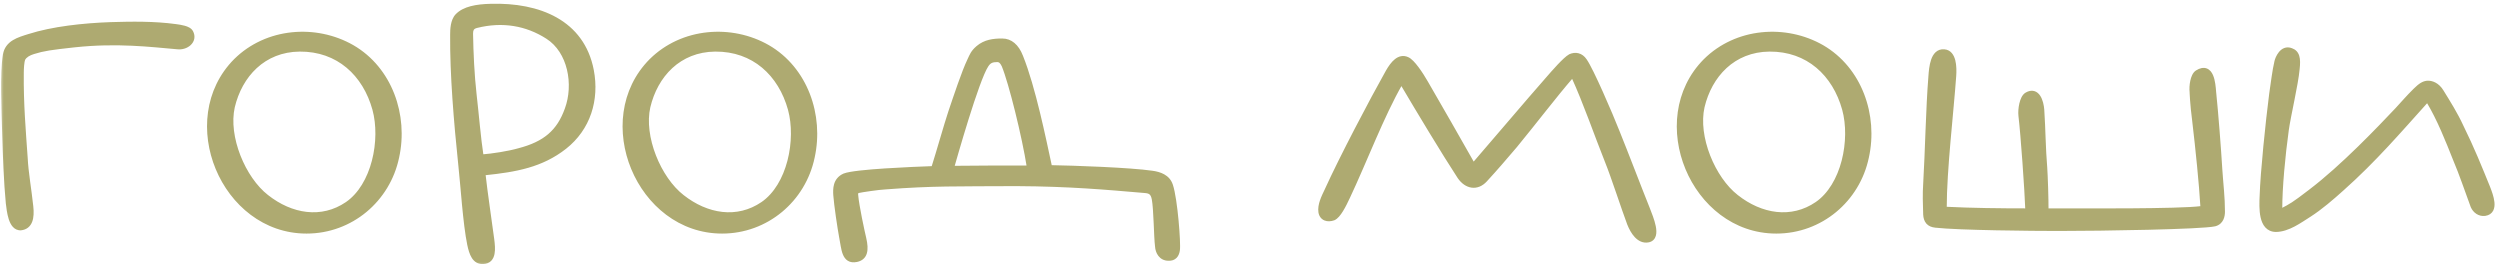
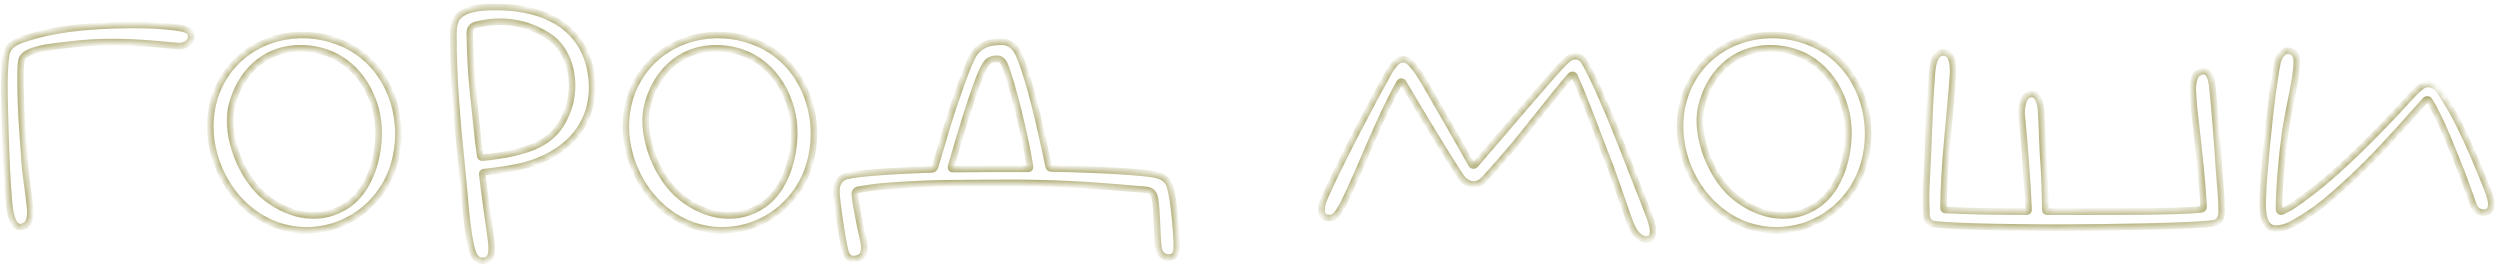
<svg xmlns="http://www.w3.org/2000/svg" width="334" height="36" viewBox="0 0 334 36" fill="none">
  <g opacity="0.7">
    <mask id="path-1-outside-1_86_2624" maskUnits="userSpaceOnUse" x="0" y="-0.493" width="334" height="36" fill="black">
-       <rect fill="white" y="-0.493" width="334" height="36" />
-       <path d="M2.784 30.332C1.56 30.419 1.341 28.189 1.21 27.096C0.947 24.385 0.816 20.755 0.729 17.913C0.641 14.589 0.423 9.822 0.816 7.374C1.078 5.799 2.522 5.406 3.921 4.968C7.07 3.963 11.136 3.525 14.766 3.394C17.608 3.307 20.582 3.263 23.468 3.657C24.081 3.744 25.13 3.875 25.392 4.356C25.961 5.406 24.824 6.28 23.731 6.149C20.189 5.843 15.684 5.275 9.956 5.887C6.763 6.237 5.801 6.368 4.402 6.805C3.833 6.98 3.221 7.286 2.959 7.811C2.784 8.161 2.74 9.298 2.74 9.735C2.697 13.846 3.003 17.388 3.265 21.149C3.352 23.029 3.79 25.478 4.008 27.577C4.183 29.108 3.921 30.201 2.784 30.332ZM40.953 30.769C29.933 30.769 23.811 16.032 31.595 8.204C35.705 4.138 42.177 3.657 46.988 6.412C51.973 9.298 54.116 15.42 52.891 20.974C51.711 26.615 46.813 30.769 40.953 30.769ZM40.035 6.455C35.093 6.499 31.945 9.997 30.939 14.239C30.02 18.306 32.382 23.947 35.53 26.396C38.854 29.02 43.008 29.72 46.463 27.358C50.093 24.866 51.317 18.7 50.18 14.545C48.868 9.822 45.282 6.412 40.035 6.455ZM64.556 34.836C63.506 34.924 63.112 33.874 62.85 32.606C62.282 29.851 61.975 24.866 61.669 22.067C61.057 16.207 60.532 9.866 60.576 4.662C60.576 3.919 60.62 2.826 61.188 2.213C62.063 1.295 63.637 0.989 65.605 0.945C71.946 0.77 77.675 3.044 78.899 9.429C79.642 13.321 78.462 17.082 75.357 19.531C72.296 21.936 68.929 22.548 64.687 22.985C64.556 22.985 64.424 23.073 64.424 23.248C64.687 25.653 65.299 29.763 65.605 32.081C65.736 33.174 65.911 34.792 64.556 34.836ZM63.637 3.307C62.894 3.482 62.763 3.963 62.763 4.487C62.806 7.067 62.938 9.997 63.244 12.709C63.506 14.939 63.812 18.612 64.162 20.843C64.206 21.061 64.381 21.061 64.468 21.061C65.736 20.974 68.01 20.624 69.366 20.23C72.908 19.312 74.788 17.694 75.882 14.633C77.106 11.309 76.319 6.761 73.214 4.793C70.415 3.001 67.136 2.432 63.637 3.307ZM96.47 30.769C85.45 30.769 79.328 16.032 87.112 8.204C91.222 4.138 97.694 3.657 102.504 6.412C107.49 9.298 109.633 15.42 108.408 20.974C107.227 26.615 102.33 30.769 96.47 30.769ZM95.551 6.455C90.61 6.499 87.461 9.997 86.456 14.239C85.537 18.306 87.899 23.947 91.047 26.396C94.371 29.02 98.525 29.72 101.98 27.358C105.609 24.866 106.834 18.7 105.697 14.545C104.385 9.822 100.799 6.412 95.551 6.455ZM156.281 24.822C156.893 26.659 157.331 32.518 157.199 33.393C157.112 34.005 156.806 34.443 156.106 34.399C155.188 34.399 154.794 33.612 154.75 32.912C154.575 31.513 154.575 27.971 154.313 26.571C154.138 25.609 153.657 25.39 152.914 25.347C147.754 24.909 143.031 24.472 135.815 24.428C127.769 24.472 124.577 24.385 118.323 24.866C117.361 24.909 115.043 25.259 114.694 25.347C114.344 25.39 114.169 25.697 114.213 26.046C114.344 27.577 115.087 30.988 115.306 31.906C115.656 33.437 115.481 34.355 114.387 34.574C112.857 34.88 112.857 33.218 112.551 31.688C112.332 30.551 111.851 27.314 111.764 26.046C111.72 25.303 111.676 24.122 112.857 23.598C114.256 23.029 122.04 22.723 124.489 22.635C124.664 22.635 124.795 22.548 124.883 22.373C125.539 20.318 126.544 16.732 127.113 15.026C127.813 12.971 128.906 9.648 129.649 8.117C129.955 7.461 130.087 7.067 130.743 6.499C131.661 5.712 132.754 5.581 133.891 5.581C134.897 5.581 135.728 6.237 136.253 7.592C137.914 11.703 139.314 18.612 140.101 22.242C140.145 22.417 140.276 22.504 140.451 22.504C143.293 22.548 150.946 22.81 153.92 23.248C154.882 23.379 155.931 23.729 156.281 24.822ZM127.288 22.592C131.092 22.548 133.979 22.548 137.39 22.548C137.608 22.548 137.608 22.373 137.608 22.242C136.996 18.306 135.203 11.003 134.241 8.685C133.979 8.117 133.672 7.855 133.235 7.855C132.492 7.855 132.054 8.03 131.661 8.642C130.349 10.61 127.375 21.192 127.069 22.242C127.025 22.417 127.069 22.592 127.288 22.592ZM220.175 31.95C219.038 32.169 218.251 30.944 217.814 29.851C217.07 27.883 215.671 23.554 214.84 21.498C213.441 18 211.954 13.671 210.336 10.129C210.248 9.954 209.942 9.954 209.811 10.129C207.581 12.709 204.957 16.163 202.333 19.356C200.803 21.149 199.797 22.329 198.31 23.947C197.304 25.041 195.992 24.822 195.118 23.554C193.106 20.493 189.477 14.458 187.465 11.047C187.378 10.872 187.115 10.828 186.984 11.047C184.491 15.376 182.174 21.542 179.943 26.265C179.419 27.402 178.719 28.758 178.107 29.02C177.363 29.282 176.707 29.064 176.576 28.32C176.445 27.402 176.926 26.44 177.407 25.434C179.331 21.192 183.398 13.452 185.541 9.648C186.197 8.511 186.984 7.592 187.946 8.03C188.602 8.292 189.695 9.91 190.395 11.134C192.45 14.677 194.724 18.656 196.605 21.98C196.692 22.154 196.954 22.154 197.086 22.023C200.234 18.394 203.951 13.977 206.837 10.697C207.668 9.735 209.199 7.986 209.855 7.636C210.467 7.374 211.123 7.461 211.604 8.161C212.479 9.385 215.059 15.376 215.933 17.606C217.07 20.405 218.951 25.347 220.044 28.058C220.438 29.108 221.575 31.688 220.175 31.95ZM237.312 30.769C226.292 30.769 220.169 16.032 227.953 8.204C232.064 4.138 238.536 3.657 243.346 6.412C248.332 9.298 250.474 15.42 249.25 20.974C248.069 26.615 243.171 30.769 237.312 30.769ZM236.393 6.455C231.452 6.499 228.303 9.997 227.297 14.239C226.379 18.306 228.741 23.947 231.889 26.396C235.213 29.02 239.367 29.72 242.822 27.358C246.451 24.866 247.676 18.7 246.539 14.545C245.227 9.822 241.641 6.412 236.393 6.455ZM296.467 22.679C296.598 24.691 296.817 26.309 296.817 28.277C296.817 28.801 296.686 29.588 295.855 29.807C294.105 30.201 280.943 30.419 274.995 30.419C271.584 30.419 261.745 30.332 258.597 29.982C257.766 29.895 257.416 29.457 257.372 28.626C257.328 27.183 257.285 25.915 257.372 24.603C257.635 20.23 257.722 14.545 258.072 10.216C258.159 8.992 258.334 6.893 259.734 7.024C260.914 7.111 261.002 8.904 260.914 10.129C260.564 15.026 259.646 22.723 259.646 27.752C259.646 27.927 259.734 28.058 259.909 28.058C263.407 28.233 267.211 28.277 270.71 28.277C270.929 28.277 271.016 28.189 271.016 28.014C270.929 25.434 270.404 18 270.098 15.42C270.01 14.677 270.229 13.102 270.841 12.752C272.109 12.009 272.59 13.583 272.678 14.677C272.853 17.3 272.853 19.793 273.071 22.373C273.159 23.685 273.246 26.44 273.246 28.014C273.246 28.189 273.334 28.277 273.509 28.277C278.406 28.277 291.044 28.364 294.105 27.971C294.28 27.927 294.412 27.796 294.412 27.621C294.237 24.559 293.756 19.88 293.318 16.163C293.012 13.846 292.969 12.271 292.969 12.271C292.881 11.528 293.056 10.129 293.624 9.779C295.374 8.685 295.549 11.178 295.636 12.271C295.942 15.245 296.292 19.793 296.467 22.679ZM304.036 30.551C302.155 30.507 302.243 27.839 302.33 26.09C302.418 23.116 303.117 16.294 303.598 12.578C303.817 11.178 303.992 9.516 304.298 8.248C304.386 7.855 304.954 6.412 306.047 6.849C306.791 7.111 306.966 7.767 306.791 9.254C306.616 11.222 305.61 15.42 305.348 17.344C304.867 20.799 304.473 25.041 304.473 27.927C304.473 28.189 304.648 28.364 304.954 28.233C306.135 27.621 306.485 27.446 308.759 25.697C313.088 22.417 318.029 17.213 320.347 14.764C321.44 13.583 321.659 13.277 322.752 12.184C323.496 11.441 323.889 11.266 324.283 11.222C324.808 11.178 325.551 11.441 326.076 12.315C326.994 13.802 327.956 15.332 328.699 16.951C330.186 19.968 331.148 22.373 332.285 25.172C332.635 26.09 333.466 28.189 331.979 28.408C331.323 28.495 330.755 28.102 330.492 27.489C329.793 25.609 329.006 23.248 328.131 21.192C327.213 18.875 325.988 15.77 324.545 13.408C324.458 13.233 324.152 13.233 324.02 13.408C320.434 17.388 317.111 21.28 312.782 25.128C311.47 26.309 309.896 27.664 308.452 28.583C307.141 29.414 305.61 30.551 304.036 30.551Z" />
+       <path d="M2.784 30.332C1.56 30.419 1.341 28.189 1.21 27.096C0.947 24.385 0.816 20.755 0.729 17.913C0.641 14.589 0.423 9.822 0.816 7.374C1.078 5.799 2.522 5.406 3.921 4.968C7.07 3.963 11.136 3.525 14.766 3.394C17.608 3.307 20.582 3.263 23.468 3.657C24.081 3.744 25.13 3.875 25.392 4.356C25.961 5.406 24.824 6.28 23.731 6.149C20.189 5.843 15.684 5.275 9.956 5.887C6.763 6.237 5.801 6.368 4.402 6.805C3.833 6.98 3.221 7.286 2.959 7.811C2.784 8.161 2.74 9.298 2.74 9.735C2.697 13.846 3.003 17.388 3.265 21.149C3.352 23.029 3.79 25.478 4.008 27.577C4.183 29.108 3.921 30.201 2.784 30.332ZM40.953 30.769C29.933 30.769 23.811 16.032 31.595 8.204C35.705 4.138 42.177 3.657 46.988 6.412C51.973 9.298 54.116 15.42 52.891 20.974C51.711 26.615 46.813 30.769 40.953 30.769ZM40.035 6.455C35.093 6.499 31.945 9.997 30.939 14.239C30.02 18.306 32.382 23.947 35.53 26.396C38.854 29.02 43.008 29.72 46.463 27.358C50.093 24.866 51.317 18.7 50.18 14.545C48.868 9.822 45.282 6.412 40.035 6.455ZM64.556 34.836C63.506 34.924 63.112 33.874 62.85 32.606C62.282 29.851 61.975 24.866 61.669 22.067C61.057 16.207 60.532 9.866 60.576 4.662C60.576 3.919 60.62 2.826 61.188 2.213C62.063 1.295 63.637 0.989 65.605 0.945C71.946 0.77 77.675 3.044 78.899 9.429C79.642 13.321 78.462 17.082 75.357 19.531C72.296 21.936 68.929 22.548 64.687 22.985C64.556 22.985 64.424 23.073 64.424 23.248C64.687 25.653 65.299 29.763 65.605 32.081C65.736 33.174 65.911 34.792 64.556 34.836ZM63.637 3.307C62.894 3.482 62.763 3.963 62.763 4.487C62.806 7.067 62.938 9.997 63.244 12.709C63.506 14.939 63.812 18.612 64.162 20.843C64.206 21.061 64.381 21.061 64.468 21.061C65.736 20.974 68.01 20.624 69.366 20.23C72.908 19.312 74.788 17.694 75.882 14.633C77.106 11.309 76.319 6.761 73.214 4.793C70.415 3.001 67.136 2.432 63.637 3.307ZM96.47 30.769C85.45 30.769 79.328 16.032 87.112 8.204C91.222 4.138 97.694 3.657 102.504 6.412C107.49 9.298 109.633 15.42 108.408 20.974C107.227 26.615 102.33 30.769 96.47 30.769ZM95.551 6.455C90.61 6.499 87.461 9.997 86.456 14.239C85.537 18.306 87.899 23.947 91.047 26.396C94.371 29.02 98.525 29.72 101.98 27.358C105.609 24.866 106.834 18.7 105.697 14.545C104.385 9.822 100.799 6.412 95.551 6.455ZM156.281 24.822C156.893 26.659 157.331 32.518 157.199 33.393C157.112 34.005 156.806 34.443 156.106 34.399C155.188 34.399 154.794 33.612 154.75 32.912C154.575 31.513 154.575 27.971 154.313 26.571C154.138 25.609 153.657 25.39 152.914 25.347C147.754 24.909 143.031 24.472 135.815 24.428C127.769 24.472 124.577 24.385 118.323 24.866C117.361 24.909 115.043 25.259 114.694 25.347C114.344 25.39 114.169 25.697 114.213 26.046C114.344 27.577 115.087 30.988 115.306 31.906C115.656 33.437 115.481 34.355 114.387 34.574C112.857 34.88 112.857 33.218 112.551 31.688C112.332 30.551 111.851 27.314 111.764 26.046C111.72 25.303 111.676 24.122 112.857 23.598C114.256 23.029 122.04 22.723 124.489 22.635C124.664 22.635 124.795 22.548 124.883 22.373C125.539 20.318 126.544 16.732 127.113 15.026C127.813 12.971 128.906 9.648 129.649 8.117C129.955 7.461 130.087 7.067 130.743 6.499C131.661 5.712 132.754 5.581 133.891 5.581C134.897 5.581 135.728 6.237 136.253 7.592C137.914 11.703 139.314 18.612 140.101 22.242C140.145 22.417 140.276 22.504 140.451 22.504C143.293 22.548 150.946 22.81 153.92 23.248C154.882 23.379 155.931 23.729 156.281 24.822ZM127.288 22.592C131.092 22.548 133.979 22.548 137.39 22.548C137.608 22.548 137.608 22.373 137.608 22.242C136.996 18.306 135.203 11.003 134.241 8.685C133.979 8.117 133.672 7.855 133.235 7.855C132.492 7.855 132.054 8.03 131.661 8.642C130.349 10.61 127.375 21.192 127.069 22.242C127.025 22.417 127.069 22.592 127.288 22.592ZM220.175 31.95C219.038 32.169 218.251 30.944 217.814 29.851C217.07 27.883 215.671 23.554 214.84 21.498C213.441 18 211.954 13.671 210.336 10.129C210.248 9.954 209.942 9.954 209.811 10.129C207.581 12.709 204.957 16.163 202.333 19.356C200.803 21.149 199.797 22.329 198.31 23.947C197.304 25.041 195.992 24.822 195.118 23.554C193.106 20.493 189.477 14.458 187.465 11.047C187.378 10.872 187.115 10.828 186.984 11.047C184.491 15.376 182.174 21.542 179.943 26.265C179.419 27.402 178.719 28.758 178.107 29.02C177.363 29.282 176.707 29.064 176.576 28.32C176.445 27.402 176.926 26.44 177.407 25.434C179.331 21.192 183.398 13.452 185.541 9.648C186.197 8.511 186.984 7.592 187.946 8.03C188.602 8.292 189.695 9.91 190.395 11.134C192.45 14.677 194.724 18.656 196.605 21.98C196.692 22.154 196.954 22.154 197.086 22.023C200.234 18.394 203.951 13.977 206.837 10.697C207.668 9.735 209.199 7.986 209.855 7.636C210.467 7.374 211.123 7.461 211.604 8.161C212.479 9.385 215.059 15.376 215.933 17.606C217.07 20.405 218.951 25.347 220.044 28.058C220.438 29.108 221.575 31.688 220.175 31.95ZM237.312 30.769C226.292 30.769 220.169 16.032 227.953 8.204C232.064 4.138 238.536 3.657 243.346 6.412C248.332 9.298 250.474 15.42 249.25 20.974C248.069 26.615 243.171 30.769 237.312 30.769ZM236.393 6.455C231.452 6.499 228.303 9.997 227.297 14.239C226.379 18.306 228.741 23.947 231.889 26.396C235.213 29.02 239.367 29.72 242.822 27.358C246.451 24.866 247.676 18.7 246.539 14.545C245.227 9.822 241.641 6.412 236.393 6.455ZM296.467 22.679C296.598 24.691 296.817 26.309 296.817 28.277C296.817 28.801 296.686 29.588 295.855 29.807C294.105 30.201 280.943 30.419 274.995 30.419C271.584 30.419 261.745 30.332 258.597 29.982C257.766 29.895 257.416 29.457 257.372 28.626C257.328 27.183 257.285 25.915 257.372 24.603C257.635 20.23 257.722 14.545 258.072 10.216C258.159 8.992 258.334 6.893 259.734 7.024C260.914 7.111 261.002 8.904 260.914 10.129C260.564 15.026 259.646 22.723 259.646 27.752C259.646 27.927 259.734 28.058 259.909 28.058C263.407 28.233 267.211 28.277 270.71 28.277C270.929 28.277 271.016 28.189 271.016 28.014C270.929 25.434 270.404 18 270.098 15.42C270.01 14.677 270.229 13.102 270.841 12.752C272.109 12.009 272.59 13.583 272.678 14.677C272.853 17.3 272.853 19.793 273.071 22.373C273.159 23.685 273.246 26.44 273.246 28.014C273.246 28.189 273.334 28.277 273.509 28.277C278.406 28.277 291.044 28.364 294.105 27.971C294.28 27.927 294.412 27.796 294.412 27.621C294.237 24.559 293.756 19.88 293.318 16.163C293.012 13.846 292.969 12.271 292.969 12.271C292.881 11.528 293.056 10.129 293.624 9.779C295.374 8.685 295.549 11.178 295.636 12.271C295.942 15.245 296.292 19.793 296.467 22.679ZM304.036 30.551C302.155 30.507 302.243 27.839 302.33 26.09C302.418 23.116 303.117 16.294 303.598 12.578C303.817 11.178 303.992 9.516 304.298 8.248C304.386 7.855 304.954 6.412 306.047 6.849C306.791 7.111 306.966 7.767 306.791 9.254C306.616 11.222 305.61 15.42 305.348 17.344C304.867 20.799 304.473 25.041 304.473 27.927C304.473 28.189 304.648 28.364 304.954 28.233C306.135 27.621 306.485 27.446 308.759 25.697C313.088 22.417 318.029 17.213 320.347 14.764C321.44 13.583 321.659 13.277 322.752 12.184C323.496 11.441 323.889 11.266 324.283 11.222C326.994 13.802 327.956 15.332 328.699 16.951C330.186 19.968 331.148 22.373 332.285 25.172C332.635 26.09 333.466 28.189 331.979 28.408C331.323 28.495 330.755 28.102 330.492 27.489C329.793 25.609 329.006 23.248 328.131 21.192C327.213 18.875 325.988 15.77 324.545 13.408C324.458 13.233 324.152 13.233 324.02 13.408C320.434 17.388 317.111 21.28 312.782 25.128C311.47 26.309 309.896 27.664 308.452 28.583C307.141 29.414 305.61 30.551 304.036 30.551Z" />
    </mask>
-     <path d="M2.784 30.332C1.56 30.419 1.341 28.189 1.21 27.096C0.947 24.385 0.816 20.755 0.729 17.913C0.641 14.589 0.423 9.822 0.816 7.374C1.078 5.799 2.522 5.406 3.921 4.968C7.07 3.963 11.136 3.525 14.766 3.394C17.608 3.307 20.582 3.263 23.468 3.657C24.081 3.744 25.13 3.875 25.392 4.356C25.961 5.406 24.824 6.28 23.731 6.149C20.189 5.843 15.684 5.275 9.956 5.887C6.763 6.237 5.801 6.368 4.402 6.805C3.833 6.98 3.221 7.286 2.959 7.811C2.784 8.161 2.74 9.298 2.74 9.735C2.697 13.846 3.003 17.388 3.265 21.149C3.352 23.029 3.79 25.478 4.008 27.577C4.183 29.108 3.921 30.201 2.784 30.332ZM40.953 30.769C29.933 30.769 23.811 16.032 31.595 8.204C35.705 4.138 42.177 3.657 46.988 6.412C51.973 9.298 54.116 15.42 52.891 20.974C51.711 26.615 46.813 30.769 40.953 30.769ZM40.035 6.455C35.093 6.499 31.945 9.997 30.939 14.239C30.02 18.306 32.382 23.947 35.53 26.396C38.854 29.02 43.008 29.72 46.463 27.358C50.093 24.866 51.317 18.7 50.18 14.545C48.868 9.822 45.282 6.412 40.035 6.455ZM64.556 34.836C63.506 34.924 63.112 33.874 62.85 32.606C62.282 29.851 61.975 24.866 61.669 22.067C61.057 16.207 60.532 9.866 60.576 4.662C60.576 3.919 60.62 2.826 61.188 2.213C62.063 1.295 63.637 0.989 65.605 0.945C71.946 0.77 77.675 3.044 78.899 9.429C79.642 13.321 78.462 17.082 75.357 19.531C72.296 21.936 68.929 22.548 64.687 22.985C64.556 22.985 64.424 23.073 64.424 23.248C64.687 25.653 65.299 29.763 65.605 32.081C65.736 33.174 65.911 34.792 64.556 34.836ZM63.637 3.307C62.894 3.482 62.763 3.963 62.763 4.487C62.806 7.067 62.938 9.997 63.244 12.709C63.506 14.939 63.812 18.612 64.162 20.843C64.206 21.061 64.381 21.061 64.468 21.061C65.736 20.974 68.01 20.624 69.366 20.23C72.908 19.312 74.788 17.694 75.882 14.633C77.106 11.309 76.319 6.761 73.214 4.793C70.415 3.001 67.136 2.432 63.637 3.307ZM96.47 30.769C85.45 30.769 79.328 16.032 87.112 8.204C91.222 4.138 97.694 3.657 102.504 6.412C107.49 9.298 109.633 15.42 108.408 20.974C107.227 26.615 102.33 30.769 96.47 30.769ZM95.551 6.455C90.61 6.499 87.461 9.997 86.456 14.239C85.537 18.306 87.899 23.947 91.047 26.396C94.371 29.02 98.525 29.72 101.98 27.358C105.609 24.866 106.834 18.7 105.697 14.545C104.385 9.822 100.799 6.412 95.551 6.455ZM156.281 24.822C156.893 26.659 157.331 32.518 157.199 33.393C157.112 34.005 156.806 34.443 156.106 34.399C155.188 34.399 154.794 33.612 154.75 32.912C154.575 31.513 154.575 27.971 154.313 26.571C154.138 25.609 153.657 25.39 152.914 25.347C147.754 24.909 143.031 24.472 135.815 24.428C127.769 24.472 124.577 24.385 118.323 24.866C117.361 24.909 115.043 25.259 114.694 25.347C114.344 25.39 114.169 25.697 114.213 26.046C114.344 27.577 115.087 30.988 115.306 31.906C115.656 33.437 115.481 34.355 114.387 34.574C112.857 34.88 112.857 33.218 112.551 31.688C112.332 30.551 111.851 27.314 111.764 26.046C111.72 25.303 111.676 24.122 112.857 23.598C114.256 23.029 122.04 22.723 124.489 22.635C124.664 22.635 124.795 22.548 124.883 22.373C125.539 20.318 126.544 16.732 127.113 15.026C127.813 12.971 128.906 9.648 129.649 8.117C129.955 7.461 130.087 7.067 130.743 6.499C131.661 5.712 132.754 5.581 133.891 5.581C134.897 5.581 135.728 6.237 136.253 7.592C137.914 11.703 139.314 18.612 140.101 22.242C140.145 22.417 140.276 22.504 140.451 22.504C143.293 22.548 150.946 22.81 153.92 23.248C154.882 23.379 155.931 23.729 156.281 24.822ZM127.288 22.592C131.092 22.548 133.979 22.548 137.39 22.548C137.608 22.548 137.608 22.373 137.608 22.242C136.996 18.306 135.203 11.003 134.241 8.685C133.979 8.117 133.672 7.855 133.235 7.855C132.492 7.855 132.054 8.03 131.661 8.642C130.349 10.61 127.375 21.192 127.069 22.242C127.025 22.417 127.069 22.592 127.288 22.592ZM220.175 31.95C219.038 32.169 218.251 30.944 217.814 29.851C217.07 27.883 215.671 23.554 214.84 21.498C213.441 18 211.954 13.671 210.336 10.129C210.248 9.954 209.942 9.954 209.811 10.129C207.581 12.709 204.957 16.163 202.333 19.356C200.803 21.149 199.797 22.329 198.31 23.947C197.304 25.041 195.992 24.822 195.118 23.554C193.106 20.493 189.477 14.458 187.465 11.047C187.378 10.872 187.115 10.828 186.984 11.047C184.491 15.376 182.174 21.542 179.943 26.265C179.419 27.402 178.719 28.758 178.107 29.02C177.363 29.282 176.707 29.064 176.576 28.32C176.445 27.402 176.926 26.44 177.407 25.434C179.331 21.192 183.398 13.452 185.541 9.648C186.197 8.511 186.984 7.592 187.946 8.03C188.602 8.292 189.695 9.91 190.395 11.134C192.45 14.677 194.724 18.656 196.605 21.98C196.692 22.154 196.954 22.154 197.086 22.023C200.234 18.394 203.951 13.977 206.837 10.697C207.668 9.735 209.199 7.986 209.855 7.636C210.467 7.374 211.123 7.461 211.604 8.161C212.479 9.385 215.059 15.376 215.933 17.606C217.07 20.405 218.951 25.347 220.044 28.058C220.438 29.108 221.575 31.688 220.175 31.95ZM237.312 30.769C226.292 30.769 220.169 16.032 227.953 8.204C232.064 4.138 238.536 3.657 243.346 6.412C248.332 9.298 250.474 15.42 249.25 20.974C248.069 26.615 243.171 30.769 237.312 30.769ZM236.393 6.455C231.452 6.499 228.303 9.997 227.297 14.239C226.379 18.306 228.741 23.947 231.889 26.396C235.213 29.02 239.367 29.72 242.822 27.358C246.451 24.866 247.676 18.7 246.539 14.545C245.227 9.822 241.641 6.412 236.393 6.455ZM296.467 22.679C296.598 24.691 296.817 26.309 296.817 28.277C296.817 28.801 296.686 29.588 295.855 29.807C294.105 30.201 280.943 30.419 274.995 30.419C271.584 30.419 261.745 30.332 258.597 29.982C257.766 29.895 257.416 29.457 257.372 28.626C257.328 27.183 257.285 25.915 257.372 24.603C257.635 20.23 257.722 14.545 258.072 10.216C258.159 8.992 258.334 6.893 259.734 7.024C260.914 7.111 261.002 8.904 260.914 10.129C260.564 15.026 259.646 22.723 259.646 27.752C259.646 27.927 259.734 28.058 259.909 28.058C263.407 28.233 267.211 28.277 270.71 28.277C270.929 28.277 271.016 28.189 271.016 28.014C270.929 25.434 270.404 18 270.098 15.42C270.01 14.677 270.229 13.102 270.841 12.752C272.109 12.009 272.59 13.583 272.678 14.677C272.853 17.3 272.853 19.793 273.071 22.373C273.159 23.685 273.246 26.44 273.246 28.014C273.246 28.189 273.334 28.277 273.509 28.277C278.406 28.277 291.044 28.364 294.105 27.971C294.28 27.927 294.412 27.796 294.412 27.621C294.237 24.559 293.756 19.88 293.318 16.163C293.012 13.846 292.969 12.271 292.969 12.271C292.881 11.528 293.056 10.129 293.624 9.779C295.374 8.685 295.549 11.178 295.636 12.271C295.942 15.245 296.292 19.793 296.467 22.679ZM304.036 30.551C302.155 30.507 302.243 27.839 302.33 26.09C302.418 23.116 303.117 16.294 303.598 12.578C303.817 11.178 303.992 9.516 304.298 8.248C304.386 7.855 304.954 6.412 306.047 6.849C306.791 7.111 306.966 7.767 306.791 9.254C306.616 11.222 305.61 15.42 305.348 17.344C304.867 20.799 304.473 25.041 304.473 27.927C304.473 28.189 304.648 28.364 304.954 28.233C306.135 27.621 306.485 27.446 308.759 25.697C313.088 22.417 318.029 17.213 320.347 14.764C321.44 13.583 321.659 13.277 322.752 12.184C323.496 11.441 323.889 11.266 324.283 11.222C324.808 11.178 325.551 11.441 326.076 12.315C326.994 13.802 327.956 15.332 328.699 16.951C330.186 19.968 331.148 22.373 332.285 25.172C332.635 26.09 333.466 28.189 331.979 28.408C331.323 28.495 330.755 28.102 330.492 27.489C329.793 25.609 329.006 23.248 328.131 21.192C327.213 18.875 325.988 15.77 324.545 13.408C324.458 13.233 324.152 13.233 324.02 13.408C320.434 17.388 317.111 21.28 312.782 25.128C311.47 26.309 309.896 27.664 308.452 28.583C307.141 29.414 305.61 30.551 304.036 30.551Z" fill="#8B8635" />
    <path d="M2.784 30.332L2.815 30.768L2.825 30.767L2.834 30.766L2.784 30.332ZM1.21 27.096L0.774 27.138L0.775 27.148L1.21 27.096ZM0.729 17.913L0.291 17.924L0.292 17.926L0.729 17.913ZM0.816 7.374L0.385 7.302L0.384 7.304L0.816 7.374ZM3.921 4.968L4.051 5.386L4.054 5.385L3.921 4.968ZM14.766 3.394L14.753 2.957L14.75 2.957L14.766 3.394ZM23.468 3.657L23.53 3.224L23.527 3.223L23.468 3.657ZM25.392 4.356L25.777 4.148L25.776 4.147L25.392 4.356ZM23.731 6.149L23.783 5.715L23.776 5.714L23.768 5.713L23.731 6.149ZM9.956 5.887L9.909 5.452L9.908 5.452L9.956 5.887ZM4.402 6.805L4.531 7.223L4.532 7.222L4.402 6.805ZM2.959 7.811L2.568 7.615L2.568 7.615L2.959 7.811ZM2.74 9.735L3.178 9.74V9.735H2.74ZM3.265 21.149L3.702 21.128L3.701 21.118L3.265 21.149ZM4.008 27.577L3.573 27.622L3.574 27.627L4.008 27.577ZM2.784 30.332L2.753 29.896C2.603 29.906 2.485 29.856 2.363 29.723C2.229 29.575 2.106 29.337 2.002 29.02C1.795 28.387 1.711 27.606 1.644 27.044L1.21 27.096L0.775 27.148C0.839 27.679 0.931 28.559 1.171 29.293C1.292 29.66 1.462 30.032 1.717 30.311C1.985 30.606 2.352 30.801 2.815 30.768L2.784 30.332ZM1.21 27.096L1.645 27.054C1.384 24.359 1.253 20.744 1.166 17.899L0.729 17.913L0.292 17.926C0.379 20.767 0.51 24.41 0.774 27.138L1.21 27.096ZM0.729 17.913L1.166 17.901C1.122 16.232 1.046 14.219 1.029 12.311C1.013 10.397 1.058 8.627 1.248 7.443L0.816 7.374L0.384 7.304C0.181 8.569 0.138 10.406 0.155 12.319C0.171 14.237 0.248 16.27 0.292 17.924L0.729 17.913ZM0.816 7.374L1.247 7.445C1.354 6.807 1.688 6.415 2.171 6.117C2.682 5.803 3.33 5.611 4.051 5.386L3.921 4.968L3.791 4.551C3.112 4.763 2.339 4.987 1.713 5.372C1.059 5.774 0.541 6.366 0.385 7.302L0.816 7.374ZM3.921 4.968L4.054 5.385C7.146 4.397 11.166 3.962 14.782 3.831L14.766 3.394L14.75 2.957C11.107 3.089 6.993 3.528 3.788 4.552L3.921 4.968ZM14.766 3.394L14.78 3.831C17.621 3.744 20.563 3.702 23.409 4.09L23.468 3.657L23.527 3.223C20.602 2.824 17.596 2.87 14.753 2.957L14.766 3.394ZM23.468 3.657L23.407 4.089C23.723 4.135 24.106 4.185 24.444 4.28C24.612 4.327 24.75 4.38 24.853 4.438C24.959 4.497 24.997 4.544 25.009 4.566L25.392 4.356L25.776 4.147C25.657 3.928 25.465 3.778 25.281 3.675C25.095 3.57 24.883 3.495 24.679 3.438C24.274 3.324 23.826 3.266 23.53 3.224L23.468 3.657ZM25.392 4.356L25.008 4.564C25.107 4.747 25.12 4.896 25.097 5.015C25.073 5.138 25.004 5.264 24.883 5.379C24.634 5.617 24.208 5.766 23.783 5.715L23.731 6.149L23.679 6.583C24.346 6.663 25.036 6.441 25.486 6.012C25.715 5.794 25.892 5.512 25.956 5.18C26.02 4.844 25.962 4.49 25.777 4.148L25.392 4.356ZM23.731 6.149L23.768 5.713C20.24 5.409 15.689 4.834 9.909 5.452L9.956 5.887L10.002 6.322C15.68 5.715 20.137 6.278 23.693 6.585L23.731 6.149ZM9.956 5.887L9.908 5.452C6.721 5.801 5.718 5.936 4.272 6.388L4.402 6.805L4.532 7.222C5.885 6.8 6.806 6.672 10.003 6.321L9.956 5.887ZM4.402 6.805L4.273 6.387C3.685 6.568 2.916 6.919 2.568 7.615L2.959 7.811L3.35 8.006C3.527 7.653 3.982 7.392 4.531 7.223L4.402 6.805ZM2.959 7.811L2.568 7.615C2.494 7.763 2.45 7.953 2.42 8.122C2.388 8.302 2.365 8.504 2.348 8.703C2.314 9.1 2.303 9.506 2.303 9.735H2.74H3.178C3.178 9.527 3.188 9.146 3.22 8.777C3.235 8.593 3.256 8.419 3.282 8.274C3.309 8.117 3.336 8.034 3.35 8.006L2.959 7.811ZM2.74 9.735L2.303 9.73C2.259 13.863 2.567 17.427 2.829 21.179L3.265 21.149L3.701 21.118C3.438 17.349 3.134 13.828 3.178 9.74L2.74 9.735ZM3.265 21.149L2.828 21.169C2.873 22.13 3.006 23.229 3.154 24.338C3.303 25.455 3.465 26.581 3.573 27.622L4.008 27.577L4.443 27.532C4.333 26.474 4.168 25.326 4.021 24.223C3.873 23.113 3.745 22.048 3.702 21.128L3.265 21.149ZM4.008 27.577L3.574 27.627C3.659 28.371 3.627 28.941 3.48 29.322C3.41 29.504 3.317 29.632 3.207 29.719C3.098 29.806 2.949 29.873 2.734 29.898L2.784 30.332L2.834 30.766C3.188 30.726 3.497 30.606 3.752 30.403C4.006 30.201 4.181 29.935 4.296 29.637C4.521 29.055 4.533 28.314 4.443 27.527L4.008 27.577ZM31.595 8.204L31.287 7.894L31.285 7.896L31.595 8.204ZM46.988 6.412L47.207 6.033L47.205 6.032L46.988 6.412ZM52.891 20.974L52.464 20.88L52.463 20.884L52.891 20.974ZM40.035 6.455L40.031 6.018L40.031 6.018L40.035 6.455ZM30.939 14.239L30.513 14.138L30.512 14.143L30.939 14.239ZM35.53 26.396L35.801 26.053L35.799 26.051L35.53 26.396ZM46.463 27.358L46.71 27.719L46.711 27.719L46.463 27.358ZM50.18 14.545L50.602 14.43L50.601 14.428L50.18 14.545ZM40.953 30.769V30.332C35.657 30.332 31.509 26.791 29.626 22.255C27.743 17.718 28.163 12.275 31.905 8.513L31.595 8.204L31.285 7.896C27.242 11.961 26.831 17.801 28.818 22.59C30.806 27.378 35.229 31.206 40.953 31.206V30.769ZM31.595 8.204L31.902 8.515C35.86 4.6 42.114 4.124 46.77 6.791L46.988 6.412L47.205 6.032C42.241 3.189 35.551 3.675 31.287 7.894L31.595 8.204ZM46.988 6.412L46.769 6.79C51.563 9.565 53.655 15.48 52.464 20.88L52.891 20.974L53.318 21.068C54.577 15.36 52.383 9.03 47.207 6.033L46.988 6.412ZM52.891 20.974L52.463 20.884C51.323 26.33 46.599 30.332 40.953 30.332V30.769V31.206C47.027 31.206 52.098 26.9 53.319 21.063L52.891 20.974ZM40.035 6.455L40.031 6.018C34.838 6.064 31.553 9.754 30.513 14.138L30.939 14.239L31.364 14.34C32.336 10.241 35.348 6.934 40.038 6.893L40.035 6.455ZM30.939 14.239L30.512 14.143C30.028 16.288 30.413 18.807 31.302 21.084C32.192 23.361 33.61 25.456 35.262 26.741L35.53 26.396L35.799 26.051C34.302 24.887 32.965 22.937 32.117 20.765C31.268 18.592 30.931 16.257 31.365 14.335L30.939 14.239ZM35.53 26.396L35.259 26.739C38.688 29.446 43.054 30.218 46.71 27.719L46.463 27.358L46.216 26.997C42.962 29.222 39.02 28.594 35.801 26.053L35.53 26.396ZM46.463 27.358L46.711 27.719C48.642 26.392 49.899 24.118 50.532 21.685C51.167 19.248 51.193 16.59 50.602 14.43L50.18 14.545L49.758 14.661C50.304 16.655 50.287 19.157 49.686 21.465C49.084 23.776 47.914 25.831 46.215 26.998L46.463 27.358ZM50.18 14.545L50.601 14.428C49.247 9.553 45.513 5.972 40.031 6.018L40.035 6.455L40.038 6.893C45.051 6.851 48.489 10.092 49.759 14.662L50.18 14.545ZM64.556 34.836L64.541 34.399L64.53 34.399L64.519 34.4L64.556 34.836ZM62.85 32.606L62.422 32.694L62.422 32.694L62.85 32.606ZM61.669 22.067L61.234 22.112L61.235 22.114L61.669 22.067ZM60.576 4.662L61.013 4.666V4.662H60.576ZM61.188 2.213L60.872 1.912L60.868 1.916L61.188 2.213ZM65.605 0.945L65.615 1.382L65.617 1.382L65.605 0.945ZM78.899 9.429L79.329 9.347L79.329 9.347L78.899 9.429ZM75.357 19.531L75.627 19.874L75.628 19.874L75.357 19.531ZM64.687 22.985V23.422H64.709L64.732 23.42L64.687 22.985ZM64.424 23.248H63.987V23.271L63.99 23.295L64.424 23.248ZM65.605 32.081L66.039 32.029L66.039 32.024L65.605 32.081ZM63.637 3.307L63.737 3.732L63.743 3.731L63.637 3.307ZM62.763 4.487H62.325L62.325 4.495L62.763 4.487ZM63.244 12.709L62.809 12.758L62.809 12.76L63.244 12.709ZM64.162 20.843L63.73 20.91L63.731 20.919L63.733 20.928L64.162 20.843ZM64.468 21.061V21.498H64.483L64.498 21.497L64.468 21.061ZM69.366 20.23L69.256 19.807L69.244 19.81L69.366 20.23ZM75.882 14.633L75.471 14.482L75.47 14.486L75.882 14.633ZM73.214 4.793L72.978 5.162L72.98 5.163L73.214 4.793ZM64.556 34.836L64.519 34.4C64.336 34.416 64.203 34.381 64.097 34.322C63.987 34.26 63.88 34.156 63.776 33.994C63.56 33.657 63.409 33.148 63.278 32.517L62.85 32.606L62.422 32.694C62.554 33.332 62.73 33.982 63.039 34.465C63.198 34.713 63.402 34.934 63.669 35.084C63.941 35.237 64.251 35.3 64.592 35.272L64.556 34.836ZM62.85 32.606L63.278 32.517C62.715 29.788 62.415 24.862 62.104 22.019L61.669 22.067L61.235 22.114C61.536 24.869 61.848 29.913 62.422 32.694L62.85 32.606ZM61.669 22.067L62.104 22.021C61.492 16.164 60.97 9.844 61.013 4.666L60.576 4.662L60.139 4.659C60.095 9.889 60.622 16.25 61.234 22.112L61.669 22.067ZM60.576 4.662H61.013C61.013 4.296 61.025 3.87 61.099 3.468C61.174 3.062 61.306 2.73 61.509 2.511L61.188 2.213L60.868 1.916C60.502 2.31 60.328 2.83 60.239 3.309C60.149 3.793 60.139 4.286 60.139 4.662H60.576ZM61.188 2.213L61.505 2.515C61.868 2.134 62.396 1.859 63.098 1.674C63.8 1.49 64.647 1.404 65.615 1.382L65.605 0.945L65.595 0.508C64.595 0.53 63.672 0.619 62.876 0.828C62.08 1.038 61.384 1.374 60.872 1.912L61.188 2.213ZM65.605 0.945L65.617 1.382C68.739 1.296 71.669 1.815 73.956 3.108C76.226 4.392 77.882 6.45 78.47 9.511L78.899 9.429L79.329 9.347C78.691 6.024 76.871 3.752 74.386 2.347C71.916 0.95 68.812 0.419 65.593 0.508L65.605 0.945ZM78.899 9.429L78.469 9.511C79.186 13.262 78.048 16.851 75.086 19.187L75.357 19.531L75.628 19.874C78.876 17.312 80.099 13.379 79.329 9.347L78.899 9.429ZM75.357 19.531L75.087 19.187C72.131 21.509 68.874 22.114 64.642 22.55L64.687 22.985L64.732 23.42C68.983 22.982 72.461 22.362 75.627 19.874L75.357 19.531ZM64.687 22.985V22.548C64.528 22.548 64.355 22.6 64.216 22.724C64.069 22.855 63.987 23.041 63.987 23.248H64.424H64.862C64.862 23.259 64.859 23.281 64.848 23.308C64.836 23.335 64.818 23.359 64.797 23.378C64.756 23.414 64.714 23.422 64.687 23.422V22.985ZM64.424 23.248L63.99 23.295C64.253 25.706 64.867 29.836 65.172 32.138L65.605 32.081L66.039 32.024C65.731 29.691 65.121 25.6 64.859 23.2L64.424 23.248ZM65.605 32.081L65.171 32.133C65.238 32.696 65.302 33.301 65.209 33.766C65.164 33.992 65.09 34.142 64.998 34.234C64.917 34.317 64.786 34.391 64.541 34.399L64.556 34.836L64.57 35.273C65.003 35.259 65.359 35.115 65.622 34.848C65.875 34.59 66.002 34.259 66.067 33.938C66.192 33.31 66.103 32.56 66.039 32.029L65.605 32.081ZM63.637 3.307L63.537 2.881C63.077 2.989 62.746 3.21 62.547 3.539C62.359 3.85 62.325 4.199 62.325 4.487H62.763H63.2C63.2 4.251 63.232 4.097 63.295 3.992C63.347 3.906 63.454 3.799 63.737 3.732L63.637 3.307ZM62.763 4.487L62.325 4.495C62.369 7.082 62.501 10.027 62.809 12.758L63.244 12.709L63.678 12.66C63.374 9.967 63.243 7.052 63.2 4.48L62.763 4.487ZM63.244 12.709L62.809 12.76C63.068 14.96 63.379 18.672 63.73 20.91L64.162 20.843L64.594 20.775C64.246 18.553 63.944 14.918 63.678 12.658L63.244 12.709ZM64.162 20.843L63.733 20.928C63.781 21.169 63.924 21.344 64.118 21.432C64.276 21.504 64.433 21.498 64.468 21.498V21.061V20.624C64.457 20.624 64.451 20.624 64.446 20.624C64.441 20.623 64.439 20.623 64.44 20.623C64.441 20.623 64.445 20.624 64.451 20.625C64.457 20.627 64.467 20.63 64.48 20.636C64.506 20.648 64.537 20.669 64.561 20.7C64.585 20.731 64.591 20.755 64.591 20.757L64.162 20.843ZM64.468 21.061L64.498 21.497C65.79 21.408 68.096 21.054 69.488 20.65L69.366 20.23L69.244 19.81C67.925 20.193 65.683 20.539 64.438 20.625L64.468 21.061ZM69.366 20.23L69.476 20.654C71.287 20.184 72.711 19.526 73.827 18.567C74.947 17.605 75.727 16.365 76.293 14.78L75.882 14.633L75.47 14.486C74.943 15.962 74.237 17.061 73.257 17.903C72.274 18.748 70.986 19.358 69.256 19.807L69.366 20.23ZM75.882 14.633L76.292 14.784C76.935 13.038 77.048 10.982 76.597 9.103C76.145 7.222 75.119 5.483 73.448 4.424L73.214 4.793L72.98 5.163C74.414 6.072 75.334 7.591 75.746 9.307C76.159 11.024 76.053 12.904 75.471 14.482L75.882 14.633ZM73.214 4.793L73.45 4.425C70.548 2.566 67.144 1.979 63.531 2.882L63.637 3.307L63.743 3.731C67.127 2.885 70.283 3.435 72.978 5.162L73.214 4.793ZM87.112 8.204L86.804 7.894L86.801 7.896L87.112 8.204ZM102.504 6.412L102.724 6.033L102.722 6.032L102.504 6.412ZM108.408 20.974L107.981 20.88L107.98 20.884L108.408 20.974ZM95.551 6.455L95.548 6.018L95.547 6.018L95.551 6.455ZM86.456 14.239L86.03 14.138L86.029 14.143L86.456 14.239ZM91.047 26.396L91.318 26.053L91.316 26.051L91.047 26.396ZM101.98 27.358L102.226 27.719L102.227 27.719L101.98 27.358ZM105.697 14.545L106.119 14.43L106.118 14.428L105.697 14.545ZM96.47 30.769V30.332C91.174 30.332 87.026 26.791 85.143 22.255C83.26 17.718 83.68 12.275 87.421 8.513L87.112 8.204L86.801 7.896C82.759 11.961 82.348 17.801 84.335 22.59C86.323 27.378 90.746 31.206 96.47 31.206V30.769ZM87.112 8.204L87.419 8.515C91.376 4.6 97.63 4.124 102.287 6.791L102.504 6.412L102.722 6.032C97.758 3.189 91.068 3.675 86.804 7.894L87.112 8.204ZM102.504 6.412L102.285 6.79C107.079 9.565 109.171 15.48 107.981 20.88L108.408 20.974L108.835 21.068C110.094 15.36 107.9 9.03 102.724 6.033L102.504 6.412ZM108.408 20.974L107.98 20.884C106.84 26.33 102.115 30.332 96.47 30.332V30.769V31.206C102.544 31.206 107.614 26.9 108.836 21.063L108.408 20.974ZM95.551 6.455L95.547 6.018C90.355 6.064 87.07 9.754 86.03 14.138L86.456 14.239L86.881 14.34C87.853 10.241 90.865 6.934 95.555 6.893L95.551 6.455ZM86.456 14.239L86.029 14.143C85.545 16.288 85.93 18.807 86.819 21.084C87.709 23.361 89.127 25.456 90.779 26.741L91.047 26.396L91.316 26.051C89.819 24.887 88.482 22.937 87.634 20.765C86.785 18.592 86.448 16.257 86.882 14.335L86.456 14.239ZM91.047 26.396L90.776 26.739C94.205 29.446 98.571 30.218 102.226 27.719L101.98 27.358L101.733 26.997C98.479 29.222 94.537 28.594 91.318 26.053L91.047 26.396ZM101.98 27.358L102.227 27.719C104.158 26.392 105.415 24.118 106.049 21.685C106.683 19.248 106.71 16.59 106.119 14.43L105.697 14.545L105.275 14.661C105.821 16.655 105.803 19.157 105.203 21.465C104.601 23.776 103.431 25.831 101.732 26.998L101.98 27.358ZM105.697 14.545L106.118 14.428C104.764 9.553 101.03 5.972 95.548 6.018L95.551 6.455L95.555 6.893C100.568 6.851 104.006 10.092 105.275 14.662L105.697 14.545ZM156.281 24.822L155.864 24.955L155.866 24.96L156.281 24.822ZM157.199 33.393L156.767 33.328L156.766 33.331L157.199 33.393ZM156.106 34.399L156.133 33.962L156.12 33.962H156.106V34.399ZM154.75 32.912L155.187 32.885L155.186 32.871L155.184 32.858L154.75 32.912ZM154.313 26.571L153.883 26.649L153.883 26.652L154.313 26.571ZM152.914 25.347L152.877 25.783L152.888 25.783L152.914 25.347ZM135.815 24.428L135.818 23.991L135.813 23.991L135.815 24.428ZM118.323 24.866L118.343 25.303L118.357 25.302L118.323 24.866ZM114.694 25.347L114.748 25.781L114.774 25.777L114.8 25.771L114.694 25.347ZM114.213 26.046L114.648 26.009L114.648 26L114.646 25.992L114.213 26.046ZM115.306 31.906L115.732 31.809L115.731 31.805L115.306 31.906ZM114.387 34.574L114.302 34.145L114.387 34.574ZM112.551 31.688L112.121 31.77L112.122 31.773L112.551 31.688ZM111.764 26.046L111.327 26.072L111.327 26.076L111.764 26.046ZM112.857 23.598L112.692 23.192L112.686 23.195L112.679 23.198L112.857 23.598ZM124.489 22.635V22.198H124.481L124.474 22.198L124.489 22.635ZM124.883 22.373L125.274 22.569L125.289 22.538L125.299 22.506L124.883 22.373ZM127.113 15.026L126.699 14.885L126.698 14.888L127.113 15.026ZM129.649 8.117L130.043 8.308L130.046 8.302L129.649 8.117ZM130.743 6.499L130.458 6.167L130.456 6.168L130.743 6.499ZM136.253 7.592L135.845 7.75L135.847 7.756L136.253 7.592ZM140.101 22.242L139.673 22.335L139.677 22.348L140.101 22.242ZM140.451 22.504L140.457 22.067H140.451V22.504ZM153.92 23.248L153.856 23.68L153.86 23.681L153.92 23.248ZM127.288 22.592V23.029L127.293 23.029L127.288 22.592ZM137.608 22.242H138.046V22.208L138.04 22.175L137.608 22.242ZM134.241 8.685L134.645 8.518L134.642 8.51L134.638 8.502L134.241 8.685ZM131.661 8.642L132.025 8.884L132.029 8.878L131.661 8.642ZM127.069 22.242L126.649 22.119L126.647 22.128L126.645 22.136L127.069 22.242ZM156.281 24.822L155.866 24.96C156.154 25.823 156.413 27.697 156.584 29.509C156.668 30.405 156.729 31.27 156.76 31.963C156.793 32.676 156.792 33.16 156.767 33.328L157.199 33.393L157.632 33.458C157.672 33.188 157.666 32.612 157.634 31.923C157.602 31.214 157.54 30.335 157.454 29.427C157.286 27.632 157.02 25.657 156.696 24.684L156.281 24.822ZM157.199 33.393L156.766 33.331C156.729 33.59 156.654 33.749 156.568 33.837C156.498 33.91 156.38 33.978 156.133 33.962L156.106 34.399L156.079 34.835C156.532 34.864 156.917 34.734 157.196 34.446C157.461 34.173 157.582 33.808 157.632 33.455L157.199 33.393ZM156.106 34.399V33.962C155.791 33.962 155.588 33.834 155.447 33.651C155.294 33.453 155.205 33.172 155.187 32.885L154.75 32.912L154.314 32.939C154.34 33.352 154.469 33.814 154.754 34.184C155.05 34.57 155.503 34.836 156.106 34.836V34.399ZM154.75 32.912L155.184 32.858C155.1 32.181 155.057 30.972 155.001 29.722C154.947 28.499 154.881 27.228 154.743 26.491L154.313 26.571L153.883 26.652C154.007 27.314 154.072 28.513 154.128 29.761C154.182 30.982 154.226 32.244 154.316 32.966L154.75 32.912ZM154.313 26.571L154.743 26.493C154.645 25.951 154.445 25.538 154.093 25.268C153.751 25.006 153.336 24.933 152.939 24.91L152.914 25.347L152.888 25.783C153.235 25.804 153.432 25.863 153.56 25.961C153.678 26.052 153.806 26.229 153.883 26.649L154.313 26.571ZM152.914 25.347L152.951 24.911C147.791 24.474 143.053 24.035 135.818 23.991L135.815 24.428L135.813 24.866C143.009 24.909 147.716 25.345 152.877 25.782L152.914 25.347ZM135.815 24.428L135.813 23.991C127.775 24.035 124.563 23.947 118.29 24.43L118.323 24.866L118.357 25.302C124.59 24.822 127.763 24.909 135.818 24.866L135.815 24.428ZM118.323 24.866L118.303 24.429C117.8 24.452 116.961 24.553 116.218 24.657C115.482 24.759 114.79 24.872 114.588 24.922L114.694 25.347L114.8 25.771C114.947 25.734 115.588 25.628 116.339 25.523C117.083 25.419 117.885 25.323 118.343 25.302L118.323 24.866ZM114.694 25.347L114.639 24.913C114.339 24.95 114.092 25.108 113.939 25.343C113.791 25.57 113.746 25.842 113.779 26.101L114.213 26.046L114.646 25.992C114.635 25.901 114.656 25.845 114.672 25.821C114.679 25.809 114.687 25.802 114.695 25.797C114.704 25.792 114.719 25.784 114.748 25.781L114.694 25.347ZM114.213 26.046L113.777 26.084C113.911 27.652 114.663 31.093 114.88 32.008L115.306 31.906L115.731 31.805C115.512 30.882 114.776 27.502 114.648 26.009L114.213 26.046ZM115.306 31.906L114.879 32.004C115.051 32.754 115.071 33.271 114.97 33.604C114.922 33.76 114.85 33.868 114.757 33.947C114.662 34.029 114.52 34.101 114.302 34.145L114.387 34.574L114.473 35.003C114.802 34.937 115.092 34.812 115.326 34.612C115.562 34.41 115.717 34.152 115.806 33.859C115.978 33.296 115.91 32.589 115.732 31.809L115.306 31.906ZM114.387 34.574L114.302 34.145C113.995 34.206 113.829 34.158 113.729 34.096C113.619 34.027 113.512 33.896 113.415 33.656C113.318 33.415 113.248 33.11 113.182 32.749C113.12 32.409 113.056 31.983 112.98 31.602L112.551 31.688L112.122 31.773C112.199 32.158 112.25 32.513 112.322 32.906C112.389 33.277 112.472 33.655 112.604 33.983C112.737 34.311 112.937 34.634 113.267 34.839C113.606 35.049 114.014 35.094 114.473 35.003L114.387 34.574ZM112.551 31.688L112.98 31.605C112.763 30.477 112.286 27.26 112.2 26.016L111.764 26.046L111.327 26.076C111.417 27.369 111.901 30.624 112.121 31.77L112.551 31.688ZM111.764 26.046L112.2 26.021C112.178 25.645 112.163 25.234 112.271 24.861C112.372 24.513 112.578 24.2 113.035 23.997L112.857 23.598L112.679 23.198C111.955 23.52 111.593 24.059 111.431 24.618C111.276 25.153 111.305 25.704 111.327 26.072L111.764 26.046ZM112.857 23.598L113.021 24.003C113.152 23.95 113.388 23.889 113.735 23.827C114.074 23.766 114.492 23.709 114.97 23.654C115.925 23.545 117.097 23.451 118.308 23.372C120.728 23.214 123.281 23.116 124.505 23.072L124.489 22.635L124.474 22.198C123.248 22.242 120.685 22.341 118.251 22.5C117.035 22.579 115.846 22.674 114.871 22.785C114.384 22.841 113.945 22.901 113.581 22.966C113.225 23.03 112.912 23.103 112.692 23.192L112.857 23.598ZM124.489 22.635V23.073C124.653 23.073 124.816 23.03 124.961 22.934C125.104 22.839 125.204 22.708 125.274 22.569L124.883 22.373L124.492 22.177C124.483 22.195 124.476 22.204 124.473 22.208C124.47 22.211 124.471 22.209 124.476 22.206C124.481 22.203 124.487 22.2 124.492 22.198C124.496 22.197 124.496 22.198 124.489 22.198V22.635ZM124.883 22.373L125.299 22.506C125.629 21.473 126.046 20.057 126.45 18.693C126.855 17.323 127.246 16.009 127.528 15.165L127.113 15.026L126.698 14.888C126.411 15.749 126.015 17.081 125.611 18.444C125.206 19.813 124.792 21.218 124.466 22.24L124.883 22.373ZM127.113 15.026L127.527 15.167C128.234 13.091 129.315 9.807 130.043 8.308L129.649 8.117L129.256 7.926C128.497 9.488 127.392 12.851 126.699 14.885L127.113 15.026ZM129.649 8.117L130.046 8.302C130.357 7.635 130.454 7.328 131.029 6.829L130.743 6.499L130.456 6.168C129.719 6.807 129.554 7.287 129.253 7.932L129.649 8.117ZM130.743 6.499L131.027 6.831C131.822 6.15 132.779 6.018 133.891 6.018V5.581V5.143C132.73 5.143 131.5 5.274 130.458 6.167L130.743 6.499ZM133.891 5.581V6.018C134.654 6.018 135.359 6.496 135.845 7.75L136.253 7.592L136.66 7.434C136.096 5.977 135.14 5.143 133.891 5.143V5.581ZM136.253 7.592L135.847 7.756C137.491 11.823 138.882 18.683 139.673 22.334L140.101 22.242L140.528 22.149C139.746 18.542 138.338 11.583 136.658 7.428L136.253 7.592ZM140.101 22.242L139.677 22.348C139.72 22.523 139.816 22.681 139.969 22.792C140.119 22.901 140.291 22.942 140.451 22.942V22.504V22.067C140.436 22.067 140.454 22.064 140.484 22.085C140.498 22.095 140.509 22.108 140.517 22.119C140.524 22.131 140.526 22.138 140.525 22.136L140.101 22.242ZM140.451 22.504L140.444 22.942C143.292 22.985 150.915 23.248 153.856 23.68L153.92 23.248L153.983 22.815C150.976 22.373 143.295 22.111 140.457 22.067L140.451 22.504ZM153.92 23.248L153.86 23.681C154.799 23.809 155.599 24.125 155.864 24.955L156.281 24.822L156.697 24.689C156.263 23.332 154.964 22.949 153.979 22.814L153.92 23.248ZM127.288 22.592L127.293 23.029C131.095 22.985 133.979 22.985 137.39 22.985V22.548V22.111C133.979 22.111 131.09 22.111 127.283 22.154L127.288 22.592ZM137.39 22.548V22.985C137.502 22.985 137.626 22.963 137.741 22.893C137.86 22.822 137.935 22.722 137.979 22.625C138.053 22.462 138.046 22.283 138.046 22.242H137.608H137.171C137.171 22.278 137.171 22.292 137.17 22.302C137.169 22.312 137.169 22.294 137.183 22.263C137.2 22.226 137.234 22.178 137.291 22.144C137.345 22.111 137.387 22.111 137.39 22.111V22.548ZM137.608 22.242L138.04 22.175C137.731 20.189 137.127 17.366 136.48 14.752C135.836 12.147 135.14 9.711 134.645 8.518L134.241 8.685L133.837 8.853C134.304 9.977 134.986 12.352 135.631 14.962C136.275 17.563 136.873 20.359 137.176 22.309L137.608 22.242ZM134.241 8.685L134.638 8.502C134.493 8.188 134.317 7.916 134.084 7.721C133.838 7.516 133.552 7.417 133.235 7.417V7.855V8.292C133.355 8.292 133.441 8.324 133.524 8.393C133.618 8.471 133.727 8.614 133.844 8.869L134.241 8.685ZM133.235 7.855V7.417C132.834 7.417 132.464 7.463 132.128 7.624C131.785 7.788 131.521 8.051 131.293 8.405L131.661 8.642L132.029 8.878C132.194 8.621 132.346 8.489 132.506 8.413C132.673 8.333 132.893 8.292 133.235 8.292V7.855ZM131.661 8.642L131.297 8.399C130.935 8.942 130.487 10.024 130.022 11.3C129.551 12.594 129.044 14.142 128.571 15.656C127.623 18.684 126.801 21.599 126.649 22.119L127.069 22.242L127.489 22.364C127.643 21.835 128.461 18.934 129.405 15.917C129.877 14.408 130.379 12.875 130.844 11.599C131.315 10.305 131.731 9.325 132.025 8.884L131.661 8.642ZM127.069 22.242L126.645 22.136C126.61 22.274 126.591 22.481 126.689 22.678C126.809 22.917 127.043 23.029 127.288 23.029V22.592V22.154C127.291 22.154 127.325 22.155 127.369 22.18C127.416 22.207 127.451 22.247 127.471 22.287C127.489 22.323 127.491 22.35 127.491 22.356C127.491 22.362 127.49 22.36 127.493 22.348L127.069 22.242ZM220.175 31.95L220.095 31.52L220.093 31.52L220.175 31.95ZM217.814 29.851L217.405 30.006L217.408 30.013L217.814 29.851ZM214.84 21.498L214.434 21.661L214.435 21.662L214.84 21.498ZM210.336 10.129L210.734 9.947L210.73 9.94L210.727 9.933L210.336 10.129ZM209.811 10.129L210.142 10.415L210.152 10.403L210.161 10.391L209.811 10.129ZM202.333 19.356L202.666 19.64L202.671 19.633L202.333 19.356ZM198.31 23.947L198.632 24.243L198.632 24.243L198.31 23.947ZM195.118 23.554L194.752 23.794L194.758 23.802L195.118 23.554ZM187.465 11.047L187.074 11.242L187.081 11.256L187.088 11.269L187.465 11.047ZM186.984 11.047L186.609 10.822L186.605 10.829L186.984 11.047ZM179.943 26.265L179.548 26.078L179.546 26.082L179.943 26.265ZM178.107 29.02L178.252 29.432L178.266 29.428L178.279 29.422L178.107 29.02ZM176.576 28.32L176.143 28.382L176.144 28.389L176.146 28.396L176.576 28.32ZM177.407 25.434L177.802 25.623L177.805 25.615L177.407 25.434ZM185.541 9.648L185.162 9.429L185.16 9.433L185.541 9.648ZM187.946 8.03L187.765 8.428L187.774 8.432L187.784 8.436L187.946 8.03ZM190.395 11.134L190.015 11.351L190.017 11.354L190.395 11.134ZM196.605 21.98L196.996 21.784L196.991 21.774L196.985 21.764L196.605 21.98ZM197.086 22.023L197.395 22.332L197.406 22.321L197.416 22.31L197.086 22.023ZM206.837 10.697L207.166 10.986L207.168 10.983L206.837 10.697ZM209.855 7.636L209.683 7.234L209.666 7.241L209.649 7.25L209.855 7.636ZM211.604 8.161L211.244 8.409L211.248 8.415L211.604 8.161ZM215.933 17.606L215.526 17.766L215.528 17.771L215.933 17.606ZM220.044 28.058L220.454 27.904L220.45 27.894L220.044 28.058ZM220.175 31.95L220.093 31.52C219.723 31.592 219.383 31.444 219.05 31.092C218.71 30.734 218.429 30.212 218.22 29.689L217.814 29.851L217.408 30.013C217.636 30.583 217.967 31.22 218.415 31.693C218.868 32.172 219.491 32.527 220.258 32.379L220.175 31.95ZM217.814 29.851L218.223 29.696C217.854 28.72 217.322 27.155 216.773 25.565C216.228 23.983 215.666 22.375 215.246 21.334L214.84 21.498L214.435 21.662C214.845 22.677 215.399 24.262 215.946 25.85C216.491 27.43 217.03 29.014 217.405 30.005L217.814 29.851ZM214.84 21.498L215.246 21.336C213.86 17.871 212.356 13.499 210.734 9.947L210.336 10.129L209.938 10.31C211.552 13.842 213.021 18.129 214.434 21.661L214.84 21.498ZM210.336 10.129L210.727 9.933C210.585 9.65 210.298 9.56 210.09 9.56C209.876 9.56 209.625 9.649 209.461 9.866L209.811 10.129L210.161 10.391C210.129 10.434 210.096 10.435 210.09 10.435C210.083 10.435 210.064 10.434 210.037 10.42C210.009 10.406 209.97 10.375 209.945 10.324L210.336 10.129ZM209.811 10.129L209.48 9.843C207.249 12.424 204.6 15.909 201.995 19.078L202.333 19.356L202.671 19.633C205.314 16.417 207.913 12.993 210.142 10.415L209.811 10.129ZM202.333 19.356L202.001 19.072C200.47 20.865 199.469 22.04 197.988 23.651L198.31 23.947L198.632 24.243C200.125 22.619 201.136 21.432 202.666 19.64L202.333 19.356ZM198.31 23.947L197.988 23.651C197.563 24.113 197.119 24.256 196.724 24.203C196.316 24.147 195.867 23.869 195.478 23.305L195.118 23.554L194.758 23.802C195.243 24.506 195.888 24.972 196.606 25.069C197.336 25.169 198.051 24.875 198.632 24.243L198.31 23.947ZM195.118 23.554L195.483 23.314C193.478 20.262 189.853 14.236 187.842 10.825L187.465 11.047L187.088 11.269C189.1 14.68 192.734 20.723 194.752 23.794L195.118 23.554ZM187.465 11.047L187.856 10.851C187.74 10.62 187.511 10.477 187.267 10.463C187.006 10.447 186.755 10.578 186.609 10.822L186.984 11.047L187.359 11.272C187.355 11.279 187.34 11.299 187.31 11.315C187.28 11.331 187.247 11.338 187.215 11.336C187.157 11.332 187.102 11.299 187.074 11.242L187.465 11.047ZM186.984 11.047L186.605 10.829C185.346 13.016 184.135 15.659 182.965 18.333C181.791 21.016 180.66 23.724 179.548 26.078L179.943 26.265L180.339 26.452C181.458 24.083 182.601 21.347 183.766 18.684C184.935 16.012 186.13 13.407 187.363 11.265L186.984 11.047ZM179.943 26.265L179.546 26.082C179.286 26.646 178.989 27.25 178.686 27.741C178.534 27.986 178.388 28.193 178.25 28.35C178.107 28.512 178 28.59 177.935 28.618L178.107 29.02L178.279 29.422C178.52 29.319 178.73 29.129 178.907 28.928C179.089 28.721 179.264 28.468 179.43 28.2C179.761 27.663 180.076 27.021 180.34 26.448L179.943 26.265ZM178.107 29.02L177.961 28.608C177.656 28.715 177.424 28.704 177.281 28.644C177.16 28.593 177.05 28.487 177.007 28.244L176.576 28.32L176.146 28.396C176.234 28.897 176.517 29.272 176.943 29.451C177.347 29.62 177.815 29.587 178.252 29.432L178.107 29.02ZM176.576 28.32L177.009 28.259C176.957 27.895 177.023 27.499 177.176 27.051C177.33 26.6 177.557 26.135 177.802 25.623L177.407 25.434L177.013 25.245C176.776 25.739 176.522 26.258 176.348 26.769C176.173 27.283 176.064 27.828 176.143 28.382L176.576 28.32ZM177.407 25.434L177.805 25.615C179.722 21.389 183.783 13.661 185.922 9.862L185.541 9.648L185.16 9.433C183.014 13.243 178.94 20.996 177.009 25.253L177.407 25.434ZM185.541 9.648L185.92 9.866C186.242 9.307 186.569 8.854 186.901 8.591C187.062 8.462 187.208 8.393 187.34 8.367C187.465 8.343 187.603 8.354 187.765 8.428L187.946 8.03L188.127 7.631C187.808 7.487 187.487 7.448 187.174 7.509C186.867 7.568 186.594 7.717 186.357 7.906C185.89 8.277 185.496 8.851 185.162 9.429L185.541 9.648ZM187.946 8.03L187.784 8.436C187.861 8.467 188.001 8.563 188.196 8.761C188.383 8.949 188.59 9.197 188.804 9.484C189.233 10.055 189.671 10.75 190.015 11.351L190.395 11.134L190.775 10.917C190.419 10.294 189.961 9.568 189.504 8.959C189.276 8.655 189.043 8.373 188.818 8.145C188.602 7.928 188.359 7.724 188.108 7.623L187.946 8.03ZM190.395 11.134L190.017 11.354C192.071 14.894 194.344 18.872 196.224 22.195L196.605 21.98L196.985 21.764C195.104 18.439 192.829 14.459 190.773 10.915L190.395 11.134ZM196.605 21.98L196.214 22.175C196.344 22.436 196.595 22.54 196.803 22.553C197.005 22.565 197.231 22.497 197.395 22.332L197.086 22.023L196.776 21.714C196.795 21.696 196.812 21.688 196.822 21.684C196.831 21.68 196.842 21.679 196.854 21.68C196.877 21.681 196.953 21.698 196.996 21.784L196.605 21.98ZM197.086 22.023L197.416 22.31C200.574 18.67 204.278 14.267 207.166 10.986L206.837 10.697L206.509 10.408C203.624 13.687 199.895 18.117 196.755 21.737L197.086 22.023ZM206.837 10.697L207.168 10.983C207.584 10.502 208.168 9.831 208.73 9.237C209.01 8.94 209.281 8.667 209.519 8.449C209.765 8.223 209.949 8.081 210.061 8.022L209.855 7.636L209.649 7.25C209.432 7.366 209.179 7.574 208.928 7.804C208.668 8.042 208.382 8.332 208.094 8.636C207.518 9.246 206.922 9.93 206.507 10.411L206.837 10.697ZM209.855 7.636L210.027 8.038C210.266 7.935 210.484 7.914 210.671 7.961C210.853 8.008 211.053 8.131 211.244 8.408L211.604 8.161L211.964 7.913C211.674 7.49 211.306 7.221 210.887 7.114C210.472 7.008 210.056 7.074 209.683 7.234L209.855 7.636ZM211.604 8.161L211.248 8.415C211.443 8.688 211.754 9.26 212.134 10.033C212.509 10.795 212.939 11.723 213.37 12.685C214.231 14.61 215.092 16.659 215.526 17.766L215.933 17.606L216.34 17.447C215.9 16.324 215.034 14.262 214.168 12.328C213.735 11.36 213.301 10.422 212.919 9.646C212.542 8.882 212.202 8.246 211.96 7.907L211.604 8.161ZM215.933 17.606L215.528 17.771C216.095 19.167 216.848 21.099 217.598 23.024C218.346 24.946 219.091 26.863 219.638 28.221L220.044 28.058L220.45 27.894C219.904 26.542 219.162 24.632 218.413 22.706C217.664 20.783 216.908 18.845 216.339 17.442L215.933 17.606ZM220.044 28.058L219.635 28.212C219.842 28.764 220.203 29.621 220.353 30.383C220.428 30.768 220.435 31.065 220.38 31.259C220.354 31.349 220.32 31.401 220.285 31.434C220.252 31.466 220.198 31.501 220.095 31.52L220.175 31.95L220.256 32.38C220.503 32.333 220.719 32.23 220.89 32.066C221.059 31.904 221.162 31.704 221.221 31.498C221.334 31.102 221.294 30.64 221.211 30.215C221.043 29.36 220.64 28.401 220.453 27.904L220.044 28.058ZM227.953 8.204L227.646 7.894L227.643 7.896L227.953 8.204ZM243.346 6.412L243.565 6.033L243.564 6.032L243.346 6.412ZM249.25 20.974L248.823 20.88L248.822 20.884L249.25 20.974ZM236.393 6.455L236.39 6.018L236.389 6.018L236.393 6.455ZM227.297 14.239L226.872 14.138L226.871 14.143L227.297 14.239ZM231.889 26.396L232.16 26.053L232.158 26.051L231.889 26.396ZM242.822 27.358L243.068 27.719L243.069 27.719L242.822 27.358ZM246.539 14.545L246.96 14.43L246.96 14.428L246.539 14.545ZM237.312 30.769V30.332C232.016 30.332 227.868 26.791 225.985 22.255C224.102 17.718 224.522 12.275 228.263 8.513L227.953 8.204L227.643 7.896C223.601 11.961 223.19 17.801 225.177 22.59C227.164 27.378 231.588 31.206 237.312 31.206V30.769ZM227.953 8.204L228.261 8.515C232.218 4.6 238.472 4.124 243.129 6.791L243.346 6.412L243.564 6.032C238.6 3.189 231.91 3.675 227.646 7.894L227.953 8.204ZM243.346 6.412L243.127 6.79C247.921 9.565 250.013 15.48 248.823 20.88L249.25 20.974L249.677 21.068C250.936 15.36 248.742 9.03 243.565 6.033L243.346 6.412ZM249.25 20.974L248.822 20.884C247.682 26.33 242.957 30.332 237.312 30.332V30.769V31.206C243.386 31.206 248.456 26.9 249.678 21.063L249.25 20.974ZM236.393 6.455L236.389 6.018C231.196 6.064 227.911 9.754 226.872 14.138L227.297 14.239L227.723 14.34C228.695 10.241 231.707 6.934 236.397 6.893L236.393 6.455ZM227.297 14.239L226.871 14.143C226.386 16.288 226.771 18.807 227.661 21.084C228.551 23.361 229.969 25.456 231.621 26.741L231.889 26.396L232.158 26.051C230.661 24.887 229.324 22.937 228.475 20.765C227.627 18.592 227.29 16.257 227.724 14.335L227.297 14.239ZM231.889 26.396L231.618 26.739C235.047 29.446 239.413 30.218 243.068 27.719L242.822 27.358L242.575 26.997C239.321 29.222 235.378 28.594 232.16 26.053L231.889 26.396ZM242.822 27.358L243.069 27.719C245 26.392 246.257 24.118 246.891 21.685C247.525 19.248 247.552 16.59 246.96 14.43L246.539 14.545L246.117 14.661C246.663 16.655 246.645 19.157 246.044 21.465C245.443 23.776 244.273 25.831 242.574 26.998L242.822 27.358ZM246.539 14.545L246.96 14.428C245.606 9.553 241.872 5.972 236.39 6.018L236.393 6.455L236.397 6.893C241.41 6.851 244.848 10.092 246.117 14.662L246.539 14.545ZM296.467 22.679L296.03 22.706L296.031 22.708L296.467 22.679ZM295.855 29.807L295.951 30.234L295.958 30.232L295.966 30.23L295.855 29.807ZM258.597 29.982L258.645 29.547L258.642 29.547L258.597 29.982ZM257.372 28.626L256.935 28.64L256.935 28.649L257.372 28.626ZM257.372 24.603L257.809 24.632L257.809 24.63L257.372 24.603ZM258.072 10.216L258.508 10.251L258.508 10.247L258.072 10.216ZM259.734 7.024L259.693 7.459L259.701 7.46L259.734 7.024ZM260.914 10.129L260.478 10.097V10.097L260.914 10.129ZM259.909 28.058L259.93 27.621L259.919 27.621H259.909V28.058ZM271.016 28.014H271.453V28.007L271.453 27.999L271.016 28.014ZM270.098 15.42L269.663 15.471L269.663 15.471L270.098 15.42ZM270.841 12.752L271.058 13.132L271.062 13.13L270.841 12.752ZM272.678 14.677L273.114 14.647L273.114 14.642L272.678 14.677ZM273.071 22.373L273.508 22.344L273.507 22.336L273.071 22.373ZM294.105 27.971L294.161 28.404L294.187 28.401L294.212 28.395L294.105 27.971ZM294.412 27.621H294.849V27.608L294.848 27.596L294.412 27.621ZM293.318 16.163L293.753 16.112L293.752 16.106L293.318 16.163ZM292.969 12.271L293.406 12.259L293.405 12.24L293.403 12.22L292.969 12.271ZM293.624 9.779L293.854 10.151L293.856 10.15L293.624 9.779ZM295.636 12.271L295.2 12.306L295.201 12.316L295.636 12.271ZM296.467 22.679L296.031 22.708C296.164 24.756 296.379 26.326 296.379 28.277H296.817H297.254C297.254 26.291 297.032 24.626 296.903 22.651L296.467 22.679ZM296.817 28.277H296.379C296.379 28.511 296.349 28.765 296.252 28.97C296.164 29.157 296.019 29.312 295.743 29.384L295.855 29.807L295.966 30.23C296.521 30.084 296.858 29.735 297.043 29.343C297.219 28.969 297.254 28.567 297.254 28.277H296.817ZM295.855 29.807L295.759 29.381C295.367 29.469 294.262 29.555 292.673 29.632C291.105 29.708 289.114 29.772 286.989 29.824C282.739 29.927 277.965 29.982 274.995 29.982V30.419V30.857C277.973 30.857 282.754 30.802 287.01 30.698C289.138 30.646 291.137 30.582 292.715 30.506C294.272 30.431 295.468 30.343 295.951 30.234L295.855 29.807ZM274.995 30.419V29.982C271.573 29.982 261.763 29.894 258.645 29.547L258.597 29.982L258.548 30.417C261.727 30.77 271.596 30.857 274.995 30.857V30.419ZM258.597 29.982L258.642 29.547C258.294 29.511 258.118 29.409 258.018 29.294C257.912 29.174 257.828 28.969 257.809 28.604L257.372 28.626L256.935 28.649C256.96 29.115 257.073 29.544 257.361 29.872C257.654 30.205 258.068 30.366 258.551 30.417L258.597 29.982ZM257.372 28.626L257.809 28.613C257.765 27.165 257.723 25.919 257.808 24.632L257.372 24.603L256.936 24.574C256.847 25.911 256.891 27.202 256.935 28.64L257.372 28.626ZM257.372 24.603L257.809 24.63C258.074 20.214 258.157 14.587 258.508 10.251L258.072 10.216L257.636 10.181C257.287 14.504 257.195 20.246 256.936 24.577L257.372 24.603ZM258.072 10.216L258.508 10.247C258.552 9.625 258.616 8.853 258.824 8.255C258.927 7.958 259.052 7.745 259.192 7.617C259.317 7.502 259.468 7.438 259.693 7.459L259.734 7.024L259.774 6.588C259.3 6.544 258.904 6.693 258.6 6.973C258.31 7.239 258.124 7.604 257.998 7.968C257.746 8.693 257.679 9.583 257.636 10.185L258.072 10.216ZM259.734 7.024L259.701 7.46C260.003 7.482 260.233 7.705 260.376 8.259C260.517 8.802 260.521 9.499 260.478 10.097L260.914 10.129L261.35 10.16C261.395 9.533 261.399 8.722 261.223 8.04C261.049 7.371 260.645 6.653 259.766 6.588L259.734 7.024ZM260.914 10.129L260.478 10.097C260.131 14.955 259.209 22.704 259.209 27.752H259.646H260.083C260.083 22.742 260.998 15.097 261.35 10.16L260.914 10.129ZM259.646 27.752H259.209C259.209 27.906 259.247 28.089 259.37 28.244C259.504 28.411 259.7 28.495 259.909 28.495V28.058V27.621C259.92 27.621 259.945 27.623 259.976 27.637C260.007 27.652 260.034 27.673 260.053 27.697C260.089 27.742 260.083 27.773 260.083 27.752H259.646ZM259.909 28.058L259.887 28.495C263.396 28.67 267.209 28.714 270.71 28.714V28.277V27.839C267.214 27.839 263.418 27.796 259.93 27.621L259.909 28.058ZM270.71 28.277V28.714C270.864 28.714 271.069 28.686 271.235 28.538C271.413 28.38 271.453 28.17 271.453 28.014H271.016H270.579C270.579 28.023 270.577 28.009 270.587 27.983C270.597 27.953 270.619 27.916 270.654 27.884C270.722 27.824 270.775 27.839 270.71 27.839V28.277ZM271.016 28.014L271.453 27.999C271.365 25.41 270.84 17.963 270.532 15.368L270.098 15.42L269.663 15.471C269.968 18.037 270.492 25.459 270.579 28.029L271.016 28.014ZM270.098 15.42L270.532 15.369C270.495 15.055 270.522 14.527 270.633 14.035C270.689 13.792 270.761 13.576 270.845 13.409C270.932 13.236 271.012 13.159 271.058 13.132L270.841 12.752L270.624 12.373C270.364 12.521 270.187 12.772 270.064 13.015C269.938 13.265 269.846 13.555 269.78 13.842C269.651 14.411 269.613 15.041 269.663 15.471L270.098 15.42ZM270.841 12.752L271.062 13.13C271.311 12.984 271.458 12.987 271.538 13.008C271.624 13.031 271.728 13.102 271.838 13.267C272.066 13.612 272.2 14.189 272.242 14.711L272.678 14.677L273.114 14.642C273.068 14.07 272.918 13.314 272.567 12.784C272.387 12.512 272.127 12.26 271.764 12.163C271.394 12.064 271.005 12.149 270.62 12.375L270.841 12.752ZM272.678 14.677L272.241 14.706C272.328 16.01 272.372 17.282 272.421 18.558C272.47 19.832 272.525 21.109 272.636 22.41L273.071 22.373L273.507 22.336C273.399 21.057 273.344 19.798 273.295 18.524C273.246 17.253 273.202 15.967 273.114 14.647L272.678 14.677ZM273.071 22.373L272.635 22.402C272.722 23.703 272.809 26.448 272.809 28.014H273.246H273.684C273.684 26.431 273.596 23.667 273.508 22.344L273.071 22.373ZM273.246 28.014H272.809C272.809 28.169 272.848 28.366 273.003 28.52C273.157 28.675 273.354 28.714 273.509 28.714V28.277V27.839C273.489 27.839 273.554 27.835 273.621 27.902C273.688 27.969 273.684 28.034 273.684 28.014H273.246ZM273.509 28.277V28.714C275.954 28.714 280.342 28.736 284.499 28.708C288.64 28.681 292.598 28.605 294.161 28.404L294.105 27.971L294.05 27.537C292.552 27.729 288.66 27.806 284.493 27.834C280.34 27.861 275.961 27.839 273.509 27.839V28.277ZM294.105 27.971L294.212 28.395C294.525 28.316 294.849 28.049 294.849 27.621H294.412H293.974C293.974 27.609 293.977 27.595 293.982 27.581C293.988 27.567 293.995 27.557 294.001 27.551C294.011 27.539 294.014 27.543 293.999 27.546L294.105 27.971ZM294.412 27.621L294.848 27.596C294.672 24.521 294.19 19.831 293.753 16.112L293.318 16.163L292.884 16.214C293.321 19.93 293.801 24.598 293.975 27.646L294.412 27.621ZM293.318 16.163L293.752 16.106C293.6 14.957 293.513 13.993 293.465 13.317C293.44 12.979 293.426 12.713 293.417 12.532C293.413 12.442 293.41 12.373 293.408 12.327C293.407 12.304 293.407 12.287 293.406 12.275C293.406 12.27 293.406 12.265 293.406 12.263C293.406 12.261 293.406 12.26 293.406 12.26C293.406 12.259 293.406 12.259 293.406 12.259C293.406 12.259 293.406 12.259 293.406 12.259C293.406 12.259 293.406 12.259 293.406 12.259C293.406 12.259 293.406 12.259 292.969 12.271C292.531 12.284 292.531 12.284 292.531 12.284C292.531 12.284 292.531 12.284 292.531 12.284C292.531 12.284 292.531 12.284 292.531 12.284C292.531 12.284 292.531 12.285 292.531 12.285C292.531 12.286 292.531 12.287 292.532 12.289C292.532 12.293 292.532 12.297 292.532 12.304C292.532 12.317 292.533 12.335 292.534 12.36C292.536 12.409 292.539 12.481 292.543 12.575C292.552 12.762 292.568 13.034 292.592 13.38C292.642 14.07 292.73 15.052 292.885 16.221L293.318 16.163ZM292.969 12.271L293.403 12.22C293.365 11.9 293.383 11.413 293.478 10.969C293.525 10.748 293.588 10.555 293.662 10.405C293.738 10.25 293.81 10.178 293.854 10.151L293.624 9.779L293.395 9.406C293.155 9.554 292.991 9.788 292.878 10.017C292.762 10.252 292.68 10.52 292.623 10.786C292.51 11.315 292.484 11.899 292.534 12.322L292.969 12.271ZM293.624 9.779L293.856 10.15C294.235 9.913 294.428 9.932 294.513 9.964C294.613 10 294.735 10.113 294.853 10.381C295.09 10.922 295.154 11.735 295.2 12.306L295.636 12.271L296.072 12.236C296.03 11.714 295.963 10.734 295.654 10.03C295.498 9.674 295.243 9.3 294.815 9.143C294.373 8.98 293.888 9.098 293.393 9.408L293.624 9.779ZM295.636 12.271L295.201 12.316C295.506 15.282 295.856 19.824 296.03 22.706L296.467 22.679L296.903 22.653C296.728 19.762 296.378 15.208 296.071 12.227L295.636 12.271ZM304.036 30.551L304.026 30.988H304.036V30.551ZM302.33 26.09L302.767 26.112L302.767 26.103L302.33 26.09ZM303.598 12.578L303.166 12.51L303.165 12.521L303.598 12.578ZM304.298 8.248L304.723 8.351L304.725 8.343L304.298 8.248ZM306.047 6.849L305.885 7.255L305.893 7.258L305.902 7.261L306.047 6.849ZM306.791 9.254L306.356 9.203L306.355 9.215L306.791 9.254ZM305.348 17.344L305.781 17.404L305.781 17.403L305.348 17.344ZM304.954 28.233L305.126 28.635L305.141 28.628L305.155 28.621L304.954 28.233ZM308.759 25.697L308.494 25.348L308.492 25.35L308.759 25.697ZM320.347 14.764L320.665 15.065L320.668 15.061L320.347 14.764ZM322.752 12.184L322.443 11.875V11.875L322.752 12.184ZM324.283 11.222L324.246 10.786L324.234 10.787L324.283 11.222ZM326.076 12.315L325.701 12.54L325.704 12.545L326.076 12.315ZM328.699 16.951L328.302 17.133L328.307 17.144L328.699 16.951ZM332.285 25.172L332.694 25.016L332.691 25.007L332.285 25.172ZM331.979 28.408L332.037 28.841L332.043 28.84L331.979 28.408ZM330.492 27.489L330.083 27.642L330.086 27.652L330.09 27.662L330.492 27.489ZM328.131 21.192L327.724 21.353L327.729 21.363L328.131 21.192ZM324.545 13.408L324.154 13.604L324.162 13.62L324.172 13.636L324.545 13.408ZM324.02 13.408L324.345 13.701L324.358 13.687L324.37 13.671L324.02 13.408ZM312.782 25.128L312.491 24.801L312.489 24.803L312.782 25.128ZM308.452 28.583L308.686 28.952L308.687 28.952L308.452 28.583ZM304.036 30.551L304.046 30.113C303.693 30.105 303.461 29.98 303.289 29.789C303.104 29.583 302.964 29.271 302.871 28.863C302.685 28.041 302.723 26.997 302.767 26.112L302.33 26.09L301.893 26.068C301.85 26.932 301.801 28.097 302.019 29.057C302.128 29.539 302.314 30.012 302.638 30.373C302.976 30.749 303.438 30.974 304.026 30.988L304.036 30.551ZM302.33 26.09L302.767 26.103C302.854 23.152 303.551 16.348 304.032 12.634L303.598 12.578L303.165 12.521C302.683 16.241 301.981 23.081 301.893 26.077L302.33 26.09ZM303.598 12.578L304.03 12.645C304.255 11.21 304.422 9.596 304.723 8.351L304.298 8.248L303.873 8.146C303.561 9.436 303.379 11.146 303.166 12.51L303.598 12.578ZM304.298 8.248L304.725 8.343C304.758 8.195 304.898 7.803 305.134 7.513C305.25 7.372 305.368 7.28 305.482 7.236C305.584 7.197 305.71 7.185 305.885 7.255L306.047 6.849L306.21 6.443C305.838 6.294 305.483 6.299 305.168 6.419C304.866 6.536 304.631 6.747 304.457 6.961C304.114 7.381 303.926 7.908 303.871 8.153L304.298 8.248ZM306.047 6.849L305.902 7.261C306.038 7.309 306.126 7.367 306.188 7.431C306.249 7.494 306.304 7.582 306.344 7.718C306.432 8.008 306.443 8.467 306.356 9.203L306.791 9.254L307.225 9.305C307.313 8.554 307.325 7.941 307.182 7.467C307.108 7.22 306.99 7.001 306.815 6.821C306.641 6.642 306.428 6.52 306.193 6.436L306.047 6.849ZM306.791 9.254L306.355 9.215C306.27 10.171 305.981 11.686 305.673 13.23C305.369 14.755 305.048 16.306 304.914 17.285L305.348 17.344L305.781 17.403C305.91 16.458 306.223 14.947 306.531 13.401C306.835 11.872 307.136 10.305 307.226 9.293L306.791 9.254ZM305.348 17.344L304.914 17.284C304.432 20.748 304.036 25.012 304.036 27.927H304.473H304.91C304.91 25.069 305.301 20.849 305.781 17.404L305.348 17.344ZM304.473 27.927H304.036C304.036 28.143 304.108 28.41 304.34 28.58C304.587 28.761 304.883 28.739 305.126 28.635L304.954 28.233L304.782 27.831C304.75 27.845 304.746 27.84 304.765 27.84C304.787 27.841 304.823 27.849 304.857 27.875C304.89 27.899 304.904 27.925 304.909 27.937C304.914 27.947 304.91 27.945 304.91 27.927H304.473ZM304.954 28.233L305.155 28.621C306.364 27.994 306.736 27.804 309.025 26.043L308.759 25.697L308.492 25.35C306.233 27.088 305.905 27.247 304.753 27.845L304.954 28.233ZM308.759 25.697L309.023 26.045C313.386 22.74 318.352 17.508 320.665 15.065L320.347 14.764L320.029 14.463C317.707 16.918 312.79 22.094 308.494 25.348L308.759 25.697ZM320.347 14.764L320.668 15.061C321.777 13.863 321.975 13.579 323.061 12.493L322.752 12.184L322.443 11.875C321.343 12.975 321.104 13.303 320.026 14.467L320.347 14.764ZM322.752 12.184L323.061 12.493C323.777 11.778 324.082 11.684 324.331 11.656L324.283 11.222L324.234 10.787C323.696 10.847 323.215 11.103 322.443 11.875L322.752 12.184ZM324.283 11.222L324.319 11.658C324.666 11.629 325.255 11.798 325.701 12.54L326.076 12.315L326.451 12.09C325.846 11.083 324.949 10.727 324.246 10.786L324.283 11.222ZM326.076 12.315L325.704 12.545C326.626 14.039 327.572 15.544 328.302 17.133L328.699 16.951L329.097 16.768C328.34 15.12 327.362 13.565 326.448 12.085L326.076 12.315ZM328.699 16.951L328.307 17.144C329.786 20.145 330.742 22.536 331.88 25.336L332.285 25.172L332.691 25.007C331.554 22.21 330.587 19.791 329.092 16.757L328.699 16.951ZM332.285 25.172L331.877 25.327C332.058 25.803 332.327 26.498 332.386 27.095C332.415 27.393 332.384 27.605 332.316 27.737C332.262 27.84 332.165 27.938 331.916 27.975L331.979 28.408L332.043 28.84C332.536 28.768 332.893 28.522 333.092 28.141C333.274 27.789 333.293 27.378 333.256 27.009C333.184 26.272 332.863 25.459 332.694 25.016L332.285 25.172ZM331.979 28.408L331.921 27.974C331.496 28.031 331.095 27.785 330.894 27.317L330.492 27.489L330.09 27.662C330.415 28.419 331.151 28.959 332.037 28.841L331.979 28.408ZM330.492 27.489L330.902 27.337C330.211 25.478 329.413 23.088 328.533 21.021L328.131 21.192L327.729 21.363C328.598 23.407 329.375 25.74 330.083 27.642L330.492 27.489ZM328.131 21.192L328.538 21.031C327.623 18.723 326.385 15.58 324.918 13.18L324.545 13.408L324.172 13.636C325.592 15.96 326.802 19.026 327.724 21.353L328.131 21.192ZM324.545 13.408L324.936 13.213C324.795 12.929 324.508 12.84 324.299 12.84C324.085 12.84 323.834 12.928 323.671 13.146L324.02 13.408L324.37 13.671C324.338 13.713 324.306 13.714 324.299 13.714C324.292 13.714 324.273 13.713 324.247 13.7C324.218 13.685 324.18 13.655 324.154 13.604L324.545 13.408ZM324.02 13.408L323.695 13.116C320.1 17.105 316.797 20.973 312.491 24.801L312.782 25.128L313.072 25.455C317.424 21.586 320.769 17.67 324.345 13.701L324.02 13.408ZM312.782 25.128L312.489 24.803C311.177 25.983 309.627 27.317 308.218 28.214L308.452 28.583L308.687 28.952C310.164 28.012 311.762 26.634 313.074 25.453L312.782 25.128ZM308.452 28.583L308.218 28.213C307.542 28.642 306.862 29.114 306.14 29.491C305.423 29.865 304.721 30.113 304.036 30.113V30.551V30.988C304.925 30.988 305.775 30.668 306.545 30.266C307.31 29.866 308.051 29.354 308.686 28.952L308.452 28.583Z" fill="#8B8635" mask="url(#path-1-outside-1_86_2624)" />
  </g>
</svg>